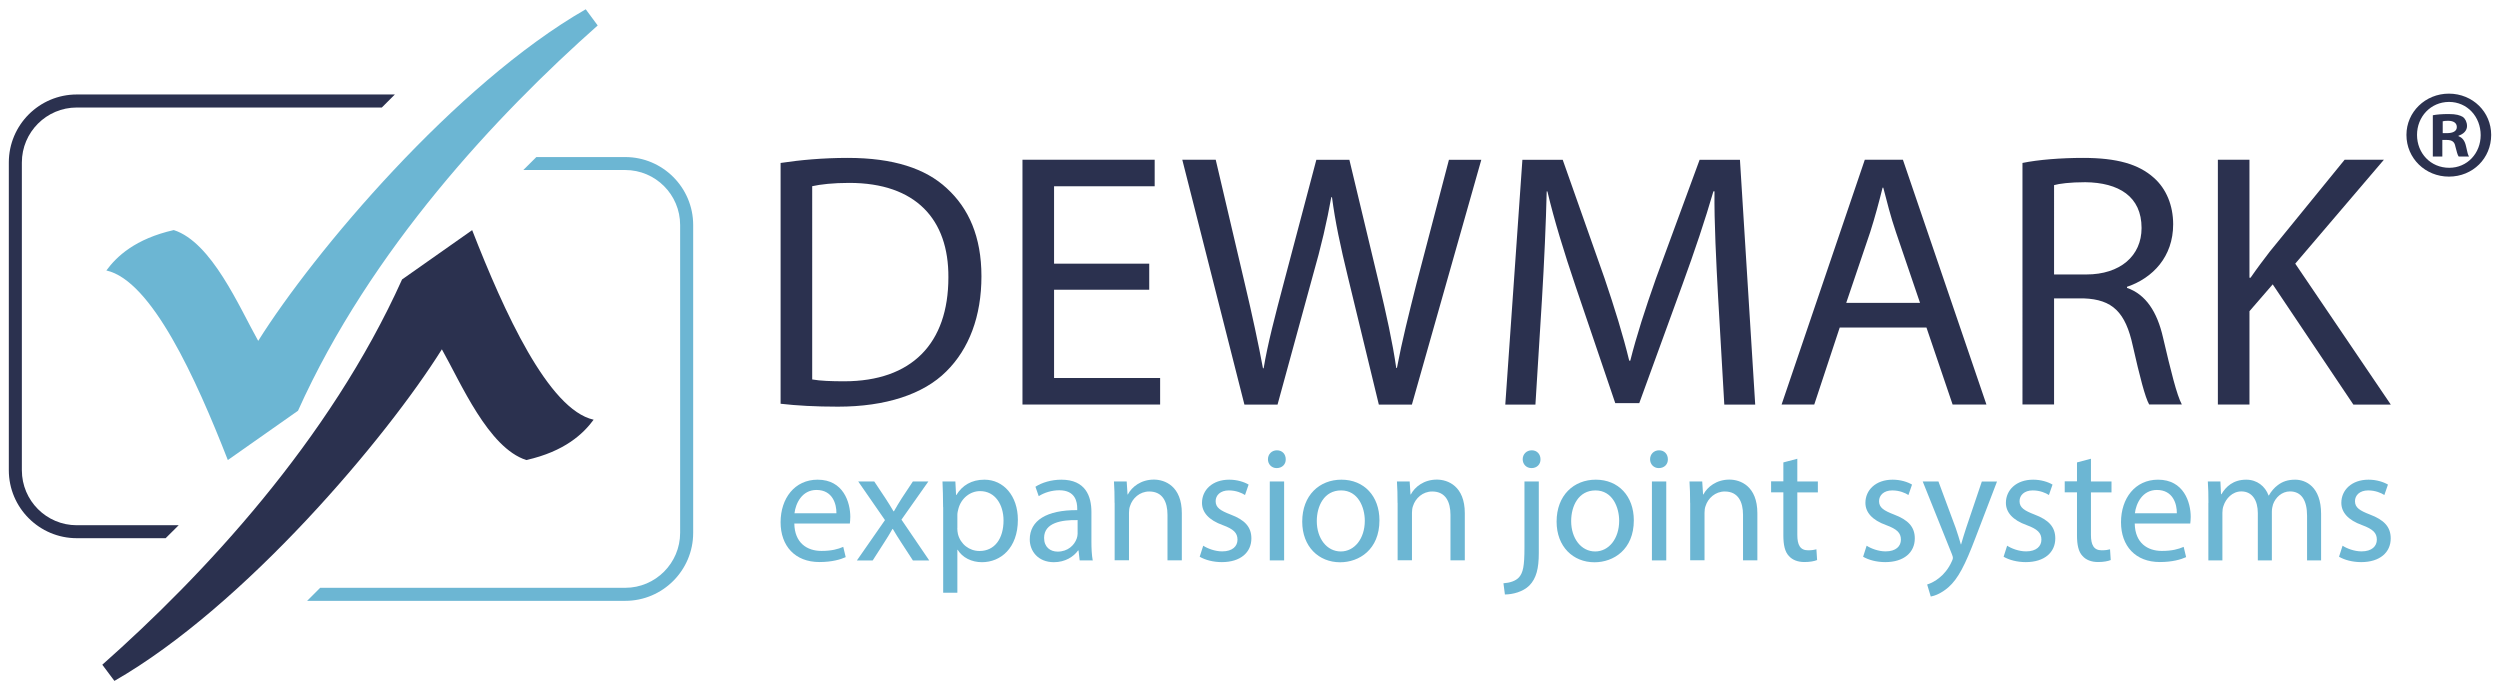
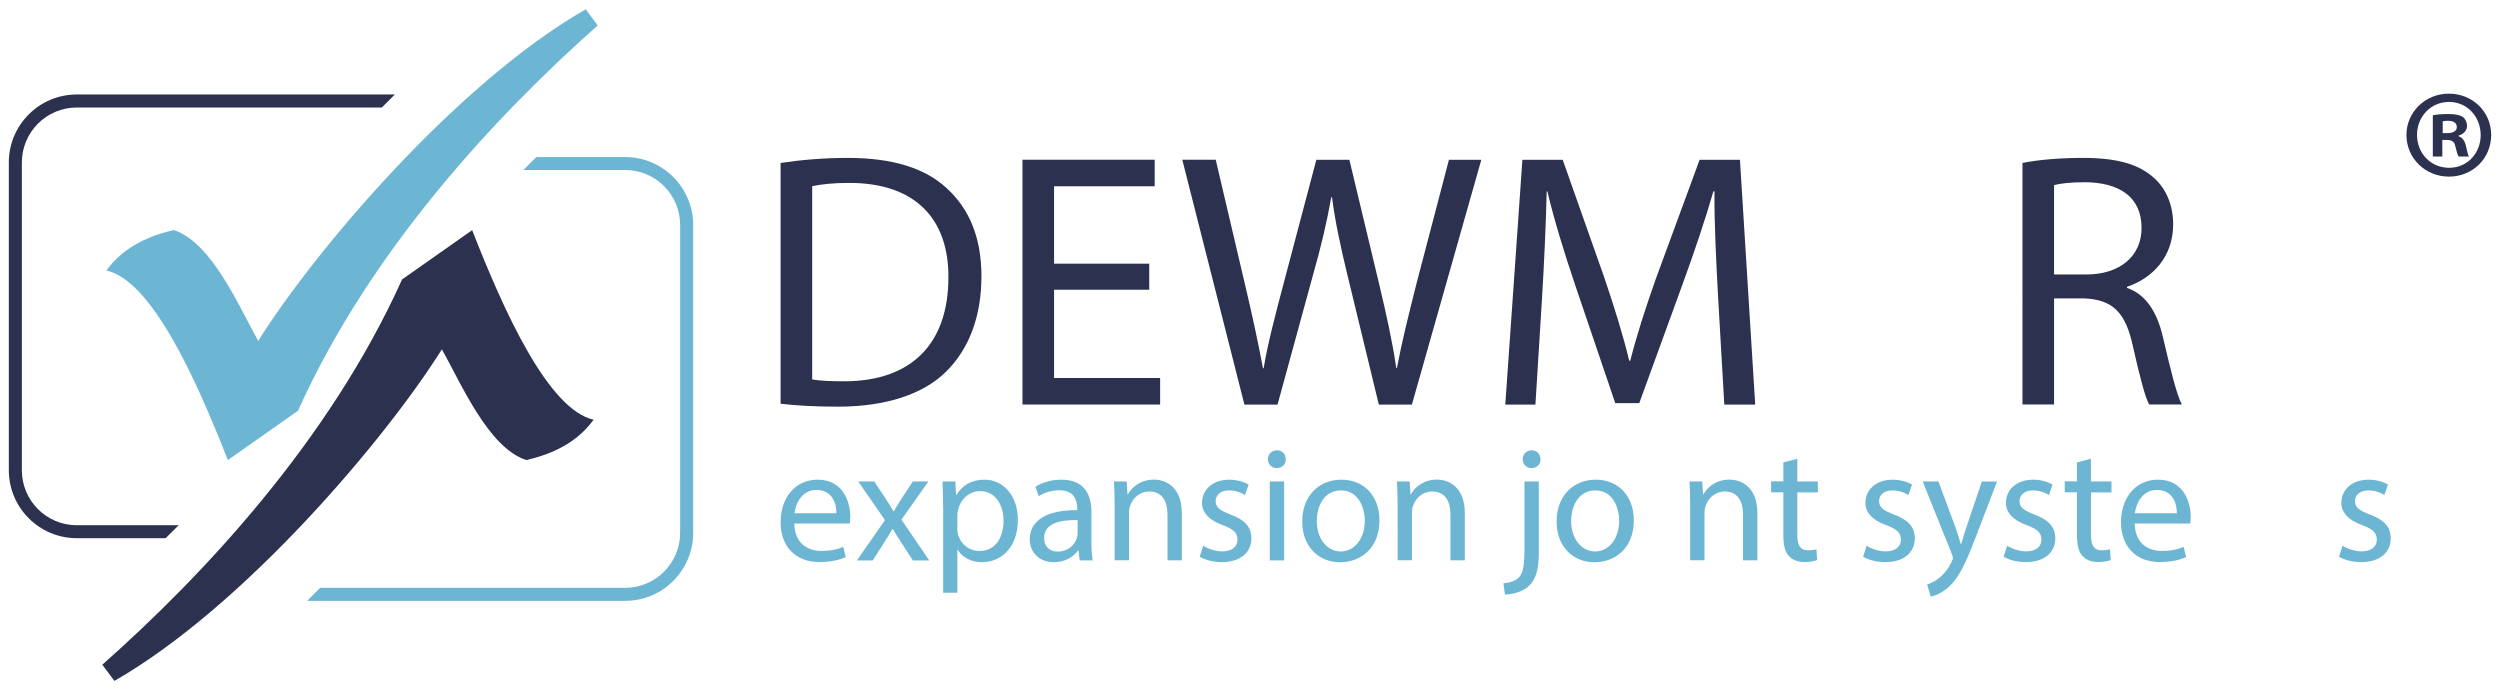
<svg xmlns="http://www.w3.org/2000/svg" id="Слой_1" x="0px" y="0px" viewBox="0 0 326 90" style="enable-background:new 0 0 326 90;" xml:space="preserve">
  <style type="text/css"> .st0{fill-rule:evenodd;clip-rule:evenodd;fill:#6CB6D3;} .st1{fill-rule:evenodd;clip-rule:evenodd;fill:#2b314f;} .st2{fill:#2b314f;} .st3{fill:#6CB6D3;} </style>
  <g>
    <g>
      <path class="st0" d="M13.87,35.27c5.9,1.31,11.69,14.1,15.84,24.72l9.15-6.43c9.45-21.03,25.99-38.64,39.08-50.24l-1.56-2.11 c-17.02,9.77-35.49,31.72-42.71,43.24C31.18,40.01,27.61,31.59,22.66,30C17.64,31.14,15.21,33.44,13.87,35.27" />
      <path class="st1" d="M77.41,54.73c-5.9-1.31-11.69-14.09-15.84-24.72l-9.14,6.43c-9.46,21.03-25.99,38.64-39.09,50.24l1.58,2.11 c17.02-9.77,35.49-31.72,42.7-43.24c2.5,4.43,6.06,12.85,11.01,14.44C73.66,58.86,76.07,56.55,77.41,54.73" />
      <g>
        <path class="st2" d="M23.3,68.49H10.01c-3.95,0-7.16-3.21-7.16-7.17V21.19c0-3.95,3.21-7.17,7.16-7.17h39.78l1.7-1.7H10.01 c-4.89,0-8.86,3.98-8.86,8.86v40.14c0,4.89,3.98,8.86,8.86,8.86H21.6L23.3,68.49z" />
      </g>
      <g>
        <path class="st3" d="M68.24,22.17h13.29c3.95,0,7.16,3.21,7.16,7.17v40.14c0,3.95-3.21,7.17-7.16,7.17H41.75l-1.7,1.7h41.48 c4.89,0,8.86-3.98,8.86-8.86V29.34c0-4.89-3.98-8.86-8.86-8.86H69.94L68.24,22.17z" />
      </g>
    </g>
    <g>
      <g>
        <path class="st2" d="M324.85,17.59c0,3.05-2.39,5.44-5.51,5.44c-3.08,0-5.54-2.39-5.54-5.44c0-2.98,2.46-5.38,5.54-5.38 C322.46,12.22,324.85,14.61,324.85,17.59z M315.18,17.59c0,2.39,1.77,4.29,4.2,4.29c2.36,0,4.1-1.9,4.1-4.26 c0-2.39-1.74-4.33-4.13-4.33C316.95,13.3,315.18,15.23,315.18,17.59z M318.49,20.41h-1.25v-5.38c0.49-0.1,1.18-0.16,2.07-0.16 c1.01,0,1.47,0.16,1.87,0.39c0.29,0.23,0.52,0.66,0.52,1.18c0,0.59-0.46,1.05-1.11,1.25v0.07c0.52,0.2,0.82,0.59,0.98,1.31 c0.17,0.82,0.26,1.15,0.39,1.34h-1.35c-0.16-0.2-0.26-0.69-0.43-1.31c-0.1-0.59-0.42-0.85-1.11-0.85h-0.59V20.41z M318.53,17.36 h0.59c0.69,0,1.25-0.23,1.25-0.79c0-0.49-0.36-0.82-1.15-0.82c-0.33,0-0.56,0.03-0.69,0.07V17.36z" />
      </g>
      <g>
        <path class="st2" d="M101.79,21.25c2.51-0.38,5.49-0.66,8.76-0.66c5.92,0,10.14,1.37,12.93,3.98c2.84,2.6,4.5,6.3,4.5,11.46 c0,5.21-1.61,9.47-4.59,12.41c-2.98,2.98-7.91,4.59-14.12,4.59c-2.94,0-5.4-0.14-7.48-0.38V21.25z M105.91,49.48 c1.04,0.19,2.56,0.24,4.17,0.24c8.81,0,13.59-4.93,13.59-13.55c0.05-7.53-4.22-12.32-12.93-12.32c-2.13,0-3.74,0.19-4.83,0.43 V49.48z" />
        <path class="st2" d="M149.86,37.78h-12.41v11.51h13.83v3.46h-17.95V20.83h17.24v3.46h-13.12v10.09h12.41V37.78z" />
        <path class="st2" d="M162.27,52.75l-8.1-31.92h4.36l3.79,16.15c0.95,3.98,1.8,7.96,2.37,11.04h0.09 c0.52-3.17,1.52-6.96,2.61-11.08l4.26-16.1h4.31l3.88,16.2c0.9,3.79,1.75,7.58,2.23,10.94h0.09c0.66-3.51,1.56-7.06,2.56-11.04 l4.22-16.1h4.22l-9.05,31.92h-4.31l-4.03-16.63c-0.99-4.07-1.66-7.2-2.08-10.42h-0.09c-0.57,3.17-1.28,6.3-2.46,10.42 l-4.55,16.63H162.27z" />
        <path class="st2" d="M224.04,38.73c-0.24-4.45-0.52-9.8-0.47-13.78h-0.14c-1.09,3.74-2.42,7.72-4.03,12.13l-5.64,15.49h-3.13 l-5.16-15.2c-1.52-4.5-2.79-8.62-3.69-12.41h-0.09c-0.09,3.98-0.33,9.33-0.62,14.11l-0.85,13.69h-3.93l2.23-31.92h5.26 l5.45,15.44c1.33,3.93,2.42,7.44,3.22,10.75h0.14c0.81-3.22,1.94-6.73,3.36-10.75l5.68-15.44h5.26l1.99,31.92h-4.03L224.04,38.73 z" />
-         <path class="st2" d="M239.9,42.71l-3.32,10.04h-4.26l10.85-31.92h4.97l10.89,31.92h-4.41l-3.41-10.04H239.9z M250.37,39.49 l-3.13-9.19c-0.71-2.08-1.18-3.98-1.66-5.83h-0.09c-0.47,1.89-0.99,3.84-1.61,5.78l-3.13,9.24H250.37z" />
        <path class="st2" d="M263.72,21.25c2.08-0.43,5.07-0.66,7.91-0.66c4.41,0,7.25,0.81,9.24,2.6c1.61,1.42,2.51,3.6,2.51,6.06 c0,4.22-2.65,7.01-6.02,8.15v0.14c2.46,0.85,3.93,3.13,4.69,6.44c1.04,4.45,1.8,7.53,2.46,8.76h-4.26 c-0.52-0.9-1.23-3.65-2.13-7.63c-0.95-4.4-2.65-6.06-6.39-6.2h-3.88v13.83h-4.12V21.25z M267.84,35.79h4.22 c4.41,0,7.2-2.42,7.2-6.06c0-4.12-2.98-5.92-7.34-5.97c-1.99,0-3.41,0.19-4.07,0.38V35.79z" />
-         <path class="st2" d="M289.21,20.83h4.12v15.39h0.14c0.85-1.23,1.71-2.37,2.51-3.41l9.76-11.98h5.12l-11.56,13.55l12.46,18.38 h-4.88l-10.52-15.68l-3.03,3.5v12.17h-4.12V20.83z" />
      </g>
      <g>
        <path class="st3" d="M103.58,68.27c0.04,2.53,1.66,3.57,3.53,3.57c1.34,0,2.15-0.23,2.85-0.53l0.32,1.34 c-0.66,0.3-1.79,0.64-3.43,0.64c-3.17,0-5.06-2.09-5.06-5.19c0-3.11,1.83-5.55,4.83-5.55c3.36,0,4.26,2.96,4.26,4.85 c0,0.38-0.04,0.68-0.06,0.87H103.58z M109.07,66.93c0.02-1.19-0.49-3.04-2.6-3.04c-1.89,0-2.72,1.75-2.87,3.04H109.07z" />
        <path class="st3" d="M114,62.78l1.47,2.21c0.38,0.57,0.7,1.11,1.04,1.68h0.06c0.34-0.62,0.68-1.15,1.02-1.7l1.45-2.19h2.02 l-3.51,4.98l3.62,5.32h-2.13l-1.51-2.32c-0.4-0.6-0.74-1.17-1.11-1.79h-0.04c-0.34,0.62-0.7,1.17-1.09,1.79l-1.49,2.32h-2.06 l3.66-5.26l-3.49-5.04H114z" />
        <path class="st3" d="M122.98,66.14c0-1.32-0.04-2.38-0.08-3.36h1.68l0.09,1.77h0.04c0.77-1.26,1.98-2,3.66-2 c2.49,0,4.36,2.11,4.36,5.23c0,3.7-2.26,5.53-4.68,5.53c-1.36,0-2.55-0.6-3.17-1.62h-0.04v5.6h-1.85V66.14z M124.83,68.89 c0,0.28,0.04,0.53,0.09,0.77c0.34,1.3,1.47,2.19,2.81,2.19c1.98,0,3.13-1.62,3.13-3.98c0-2.06-1.09-3.83-3.06-3.83 c-1.28,0-2.47,0.92-2.83,2.32c-0.06,0.23-0.13,0.51-0.13,0.77V68.89z" />
        <path class="st3" d="M140.79,73.08l-0.15-1.3h-0.06c-0.57,0.81-1.68,1.53-3.15,1.53c-2.09,0-3.15-1.47-3.15-2.96 c0-2.49,2.21-3.85,6.19-3.83v-0.21c0-0.85-0.23-2.38-2.34-2.38c-0.96,0-1.96,0.3-2.68,0.77l-0.43-1.23 c0.85-0.55,2.09-0.92,3.38-0.92c3.15,0,3.92,2.15,3.92,4.21v3.85c0,0.89,0.04,1.77,0.17,2.47H140.79z M140.51,67.82 c-2.04-0.04-4.36,0.32-4.36,2.32c0,1.21,0.81,1.79,1.77,1.79c1.34,0,2.19-0.85,2.49-1.72c0.06-0.19,0.11-0.4,0.11-0.6V67.82z" />
        <path class="st3" d="M145.34,65.57c0-1.06-0.02-1.94-0.08-2.79h1.66l0.11,1.7h0.04c0.51-0.98,1.7-1.94,3.4-1.94 c1.43,0,3.64,0.85,3.64,4.38v6.15h-1.87v-5.94c0-1.66-0.62-3.04-2.38-3.04c-1.23,0-2.19,0.87-2.51,1.91 c-0.09,0.23-0.13,0.55-0.13,0.87v6.19h-1.87V65.57z" />
        <path class="st3" d="M156.9,71.16c0.55,0.36,1.53,0.74,2.47,0.74c1.36,0,2-0.68,2-1.53c0-0.89-0.53-1.38-1.91-1.89 c-1.85-0.66-2.72-1.68-2.72-2.91c0-1.66,1.34-3.02,3.55-3.02c1.04,0,1.96,0.3,2.53,0.64l-0.47,1.36c-0.4-0.26-1.15-0.6-2.11-0.6 c-1.11,0-1.72,0.64-1.72,1.4c0,0.85,0.62,1.23,1.96,1.75c1.79,0.68,2.7,1.57,2.7,3.11c0,1.81-1.4,3.09-3.85,3.09 c-1.13,0-2.17-0.28-2.89-0.7L156.9,71.16z" />
        <path class="st3" d="M167.66,59.89c0.02,0.64-0.45,1.15-1.19,1.15c-0.66,0-1.13-0.51-1.13-1.15c0-0.66,0.49-1.17,1.17-1.17 C167.22,58.72,167.66,59.23,167.66,59.89z M165.58,73.08v-10.3h1.87v10.3H165.58z" />
        <path class="st3" d="M179.88,67.85c0,3.81-2.64,5.47-5.13,5.47c-2.79,0-4.94-2.04-4.94-5.3c0-3.45,2.26-5.47,5.11-5.47 C177.88,62.55,179.88,64.7,179.88,67.85z M171.71,67.95c0,2.26,1.3,3.96,3.13,3.96c1.79,0,3.13-1.68,3.13-4 c0-1.75-0.87-3.96-3.09-3.96S171.71,65.99,171.71,67.95z" />
        <path class="st3" d="M182.24,65.57c0-1.06-0.02-1.94-0.08-2.79h1.66l0.11,1.7h0.04c0.51-0.98,1.7-1.94,3.4-1.94 c1.43,0,3.64,0.85,3.64,4.38v6.15h-1.87v-5.94c0-1.66-0.62-3.04-2.38-3.04c-1.23,0-2.19,0.87-2.51,1.91 c-0.09,0.23-0.13,0.55-0.13,0.87v6.19h-1.87V65.57z" />
        <path class="st3" d="M196.05,76.06c0.85-0.06,1.6-0.3,2.04-0.79c0.51-0.6,0.7-1.4,0.7-3.87v-8.62h1.87v9.34 c0,2-0.32,3.3-1.23,4.23c-0.83,0.83-2.19,1.17-3.19,1.17L196.05,76.06z M200.88,59.89c0.02,0.62-0.43,1.15-1.17,1.15 c-0.7,0-1.15-0.53-1.15-1.15c0-0.66,0.49-1.17,1.19-1.17C200.43,58.72,200.88,59.23,200.88,59.89z" />
        <path class="st3" d="M213.05,67.85c0,3.81-2.64,5.47-5.13,5.47c-2.79,0-4.94-2.04-4.94-5.3c0-3.45,2.26-5.47,5.11-5.47 C211.05,62.55,213.05,64.7,213.05,67.85z M204.88,67.95c0,2.26,1.3,3.96,3.13,3.96c1.79,0,3.13-1.68,3.13-4 c0-1.75-0.87-3.96-3.09-3.96S204.88,65.99,204.88,67.95z" />
-         <path class="st3" d="M217.49,59.89c0.02,0.64-0.45,1.15-1.19,1.15c-0.66,0-1.13-0.51-1.13-1.15c0-0.66,0.49-1.17,1.17-1.17 C217.05,58.72,217.49,59.23,217.49,59.89z M215.41,73.08v-10.3h1.87v10.3H215.41z" />
        <path class="st3" d="M220.39,65.57c0-1.06-0.02-1.94-0.08-2.79h1.66l0.11,1.7h0.04c0.51-0.98,1.7-1.94,3.4-1.94 c1.43,0,3.64,0.85,3.64,4.38v6.15h-1.87v-5.94c0-1.66-0.62-3.04-2.38-3.04c-1.23,0-2.19,0.87-2.51,1.91 c-0.09,0.23-0.13,0.55-0.13,0.87v6.19h-1.87V65.57z" />
        <path class="st3" d="M234.37,59.82v2.96h2.68v1.43h-2.68v5.55c0,1.28,0.36,2,1.4,2c0.49,0,0.85-0.06,1.09-0.13l0.09,1.4 c-0.36,0.15-0.94,0.26-1.66,0.26c-0.87,0-1.57-0.28-2.02-0.79c-0.53-0.55-0.72-1.47-0.72-2.68v-5.62h-1.6v-1.43h1.6v-2.47 L234.37,59.82z" />
        <path class="st3" d="M243.41,71.16c0.55,0.36,1.53,0.74,2.47,0.74c1.36,0,2-0.68,2-1.53c0-0.89-0.53-1.38-1.91-1.89 c-1.85-0.66-2.72-1.68-2.72-2.91c0-1.66,1.34-3.02,3.55-3.02c1.04,0,1.96,0.3,2.53,0.64l-0.47,1.36c-0.4-0.26-1.15-0.6-2.11-0.6 c-1.11,0-1.72,0.64-1.72,1.4c0,0.85,0.62,1.23,1.96,1.75c1.79,0.68,2.7,1.57,2.7,3.11c0,1.81-1.4,3.09-3.85,3.09 c-1.13,0-2.17-0.28-2.89-0.7L243.41,71.16z" />
        <path class="st3" d="M252.77,62.78l2.26,6.09c0.23,0.68,0.49,1.49,0.66,2.11h0.04c0.19-0.62,0.4-1.4,0.66-2.15l2.04-6.04h1.98 l-2.81,7.34c-1.34,3.53-2.26,5.34-3.53,6.45c-0.92,0.81-1.83,1.13-2.3,1.21l-0.47-1.57c0.47-0.15,1.09-0.45,1.64-0.92 c0.51-0.4,1.15-1.13,1.57-2.09c0.09-0.19,0.15-0.34,0.15-0.45s-0.04-0.26-0.13-0.49l-3.81-9.49H252.77z" />
        <path class="st3" d="M261.73,71.16c0.55,0.36,1.53,0.74,2.47,0.74c1.36,0,2-0.68,2-1.53c0-0.89-0.53-1.38-1.91-1.89 c-1.85-0.66-2.72-1.68-2.72-2.91c0-1.66,1.34-3.02,3.55-3.02c1.04,0,1.96,0.3,2.53,0.64l-0.47,1.36c-0.4-0.26-1.15-0.6-2.11-0.6 c-1.11,0-1.72,0.64-1.72,1.4c0,0.85,0.62,1.23,1.96,1.75c1.79,0.68,2.7,1.57,2.7,3.11c0,1.81-1.4,3.09-3.85,3.09 c-1.13,0-2.17-0.28-2.89-0.7L261.73,71.16z" />
        <path class="st3" d="M272.66,59.82v2.96h2.68v1.43h-2.68v5.55c0,1.28,0.36,2,1.4,2c0.49,0,0.85-0.06,1.09-0.13l0.09,1.4 c-0.36,0.15-0.94,0.26-1.66,0.26c-0.87,0-1.57-0.28-2.02-0.79c-0.53-0.55-0.72-1.47-0.72-2.68v-5.62h-1.6v-1.43h1.6v-2.47 L272.66,59.82z" />
        <path class="st3" d="M278.37,68.27c0.04,2.53,1.66,3.57,3.53,3.57c1.34,0,2.15-0.23,2.85-0.53l0.32,1.34 c-0.66,0.3-1.79,0.64-3.43,0.64c-3.17,0-5.06-2.09-5.06-5.19c0-3.11,1.83-5.55,4.83-5.55c3.36,0,4.26,2.96,4.26,4.85 c0,0.38-0.04,0.68-0.06,0.87H278.37z M283.86,66.93c0.02-1.19-0.49-3.04-2.6-3.04c-1.89,0-2.72,1.75-2.87,3.04H283.86z" />
-         <path class="st3" d="M287.98,65.57c0-1.06-0.02-1.94-0.08-2.79h1.64l0.08,1.66h0.06c0.57-0.98,1.53-1.89,3.23-1.89 c1.4,0,2.47,0.85,2.91,2.06h0.04c0.32-0.57,0.72-1.02,1.15-1.34c0.62-0.47,1.3-0.72,2.28-0.72c1.36,0,3.38,0.89,3.38,4.47v6.06 h-1.83v-5.83c0-1.98-0.72-3.17-2.23-3.17c-1.06,0-1.89,0.79-2.21,1.7c-0.08,0.26-0.15,0.6-0.15,0.94v6.36h-1.83v-6.17 c0-1.64-0.72-2.83-2.15-2.83c-1.17,0-2.02,0.94-2.32,1.87c-0.11,0.28-0.15,0.6-0.15,0.92v6.21h-1.83V65.57z" />
        <path class="st3" d="M305.47,71.16c0.55,0.36,1.53,0.74,2.47,0.74c1.36,0,2-0.68,2-1.53c0-0.89-0.53-1.38-1.91-1.89 c-1.85-0.66-2.72-1.68-2.72-2.91c0-1.66,1.34-3.02,3.55-3.02c1.04,0,1.96,0.3,2.53,0.64l-0.47,1.36c-0.4-0.26-1.15-0.6-2.11-0.6 c-1.11,0-1.72,0.64-1.72,1.4c0,0.85,0.62,1.23,1.96,1.75c1.79,0.68,2.7,1.57,2.7,3.11c0,1.81-1.4,3.09-3.85,3.09 c-1.13,0-2.17-0.28-2.89-0.7L305.47,71.16z" />
      </g>
    </g>
  </g>
</svg>